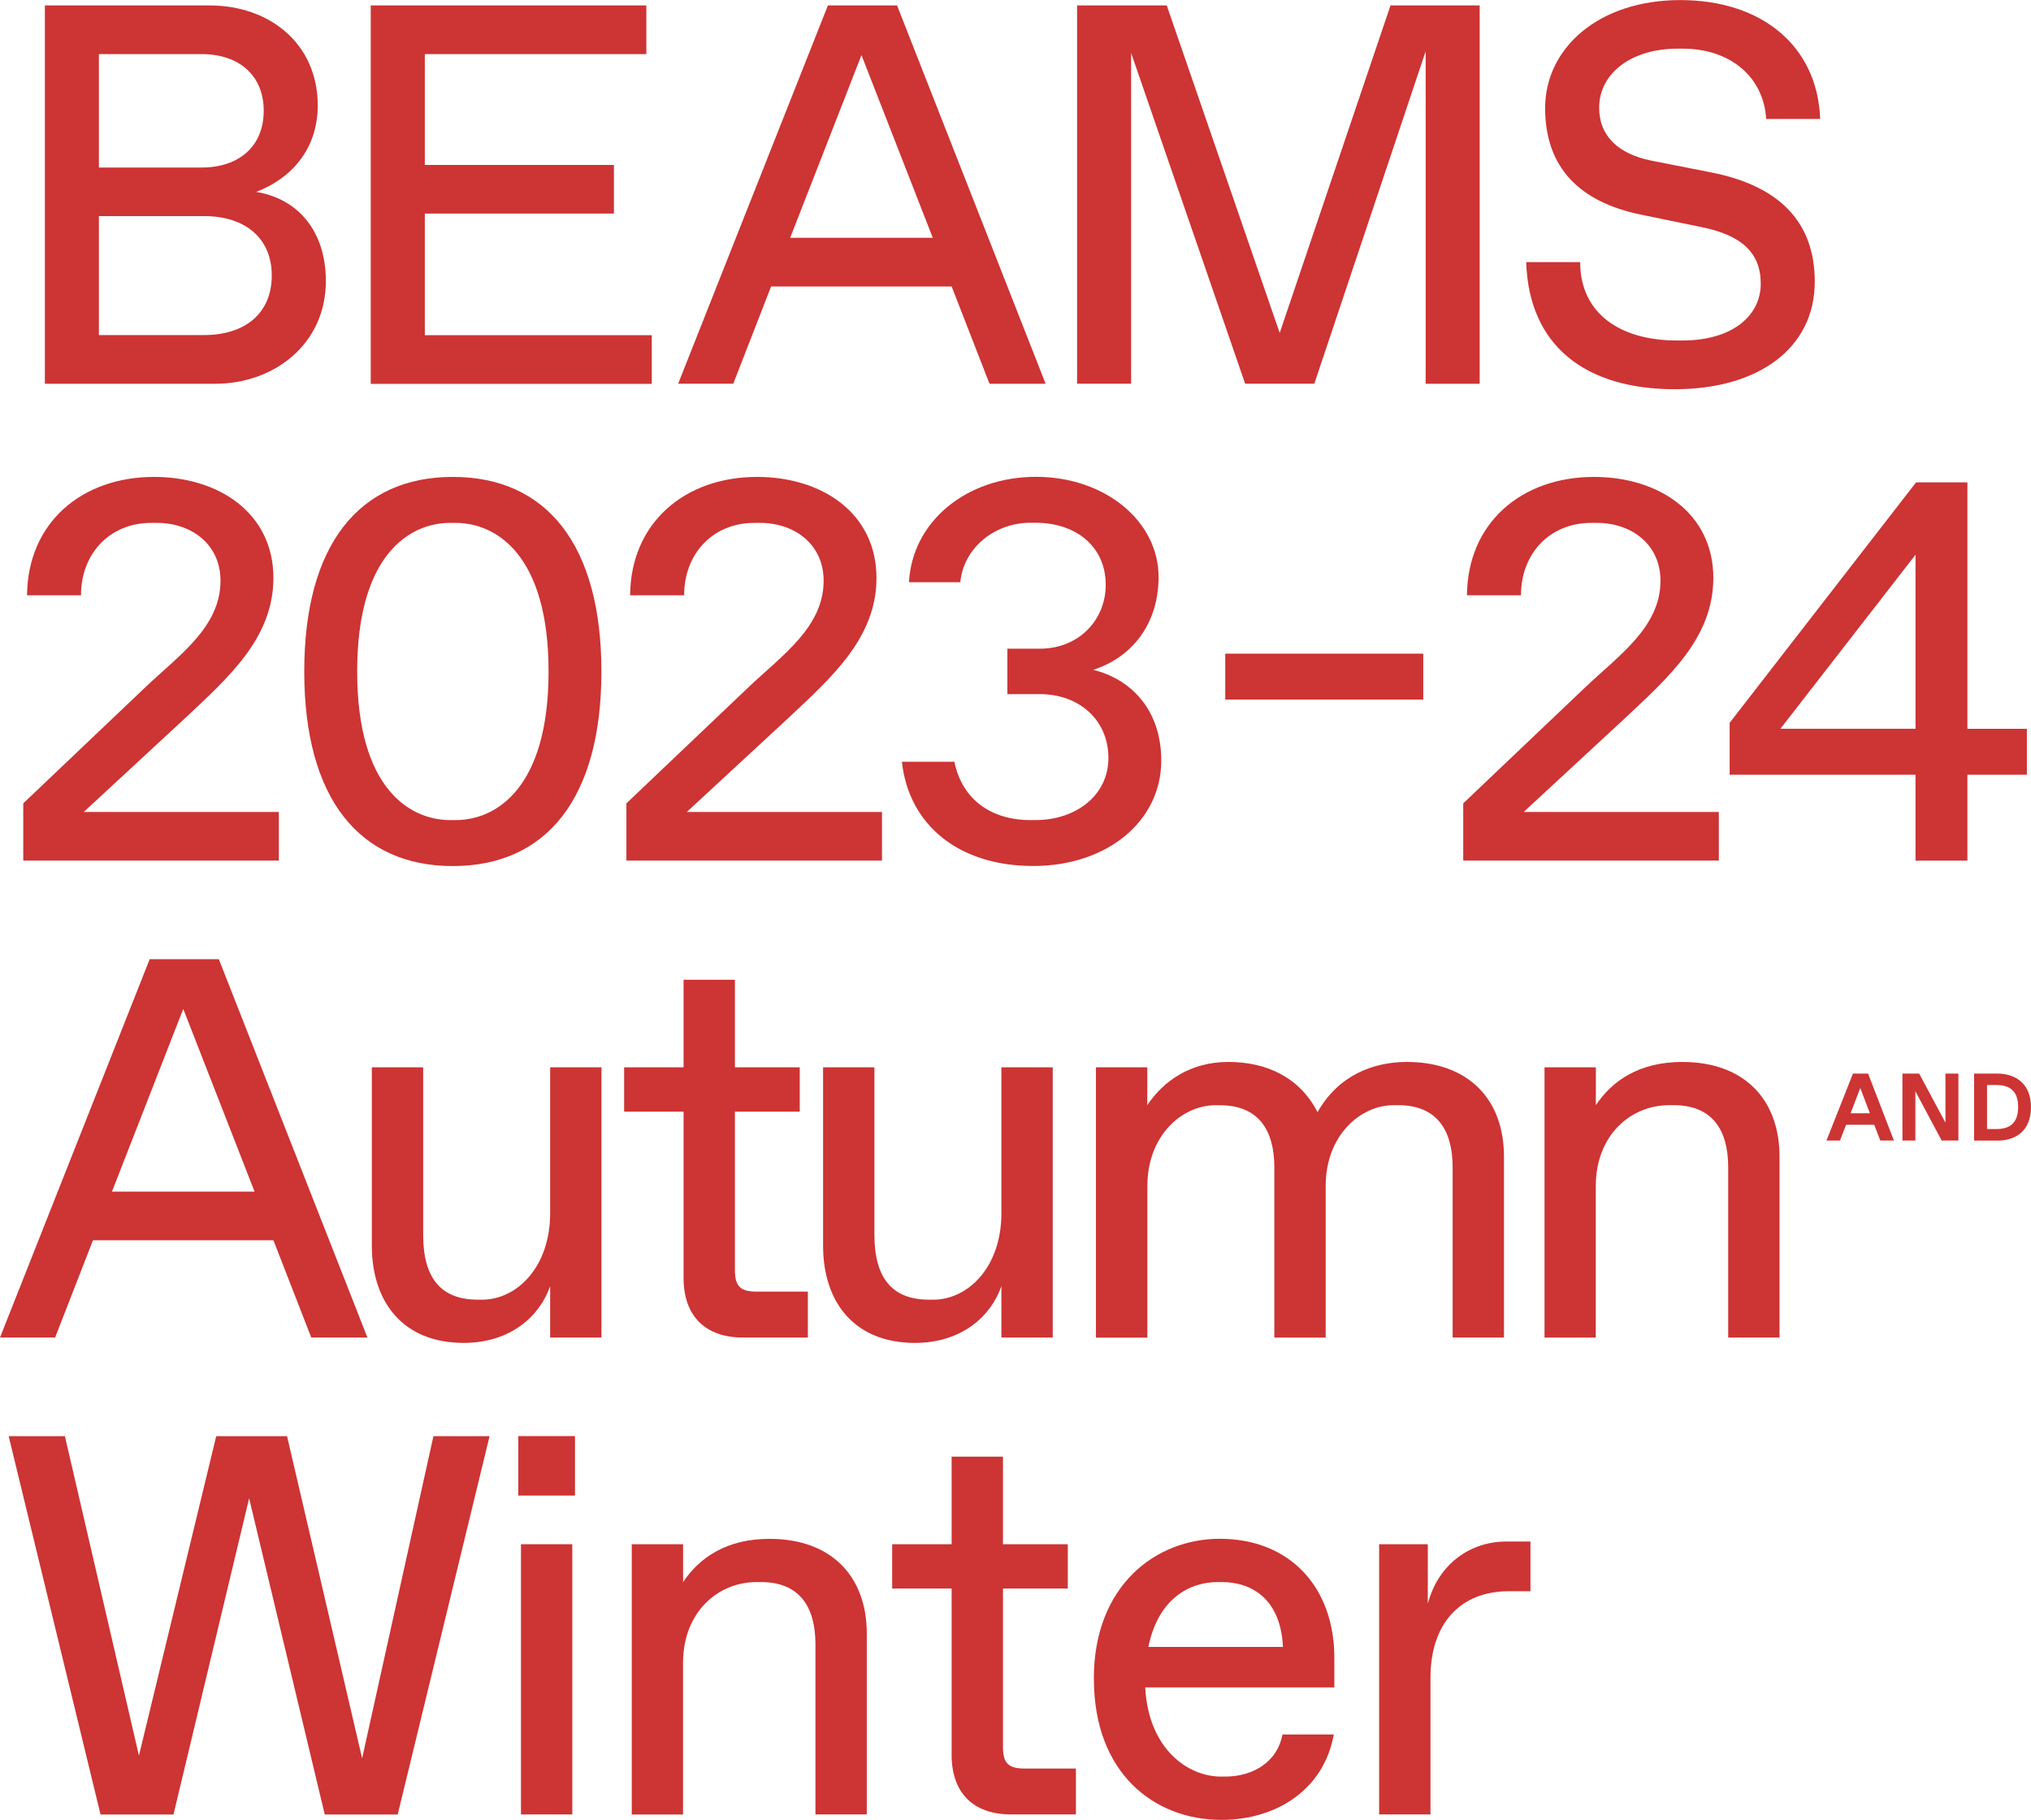
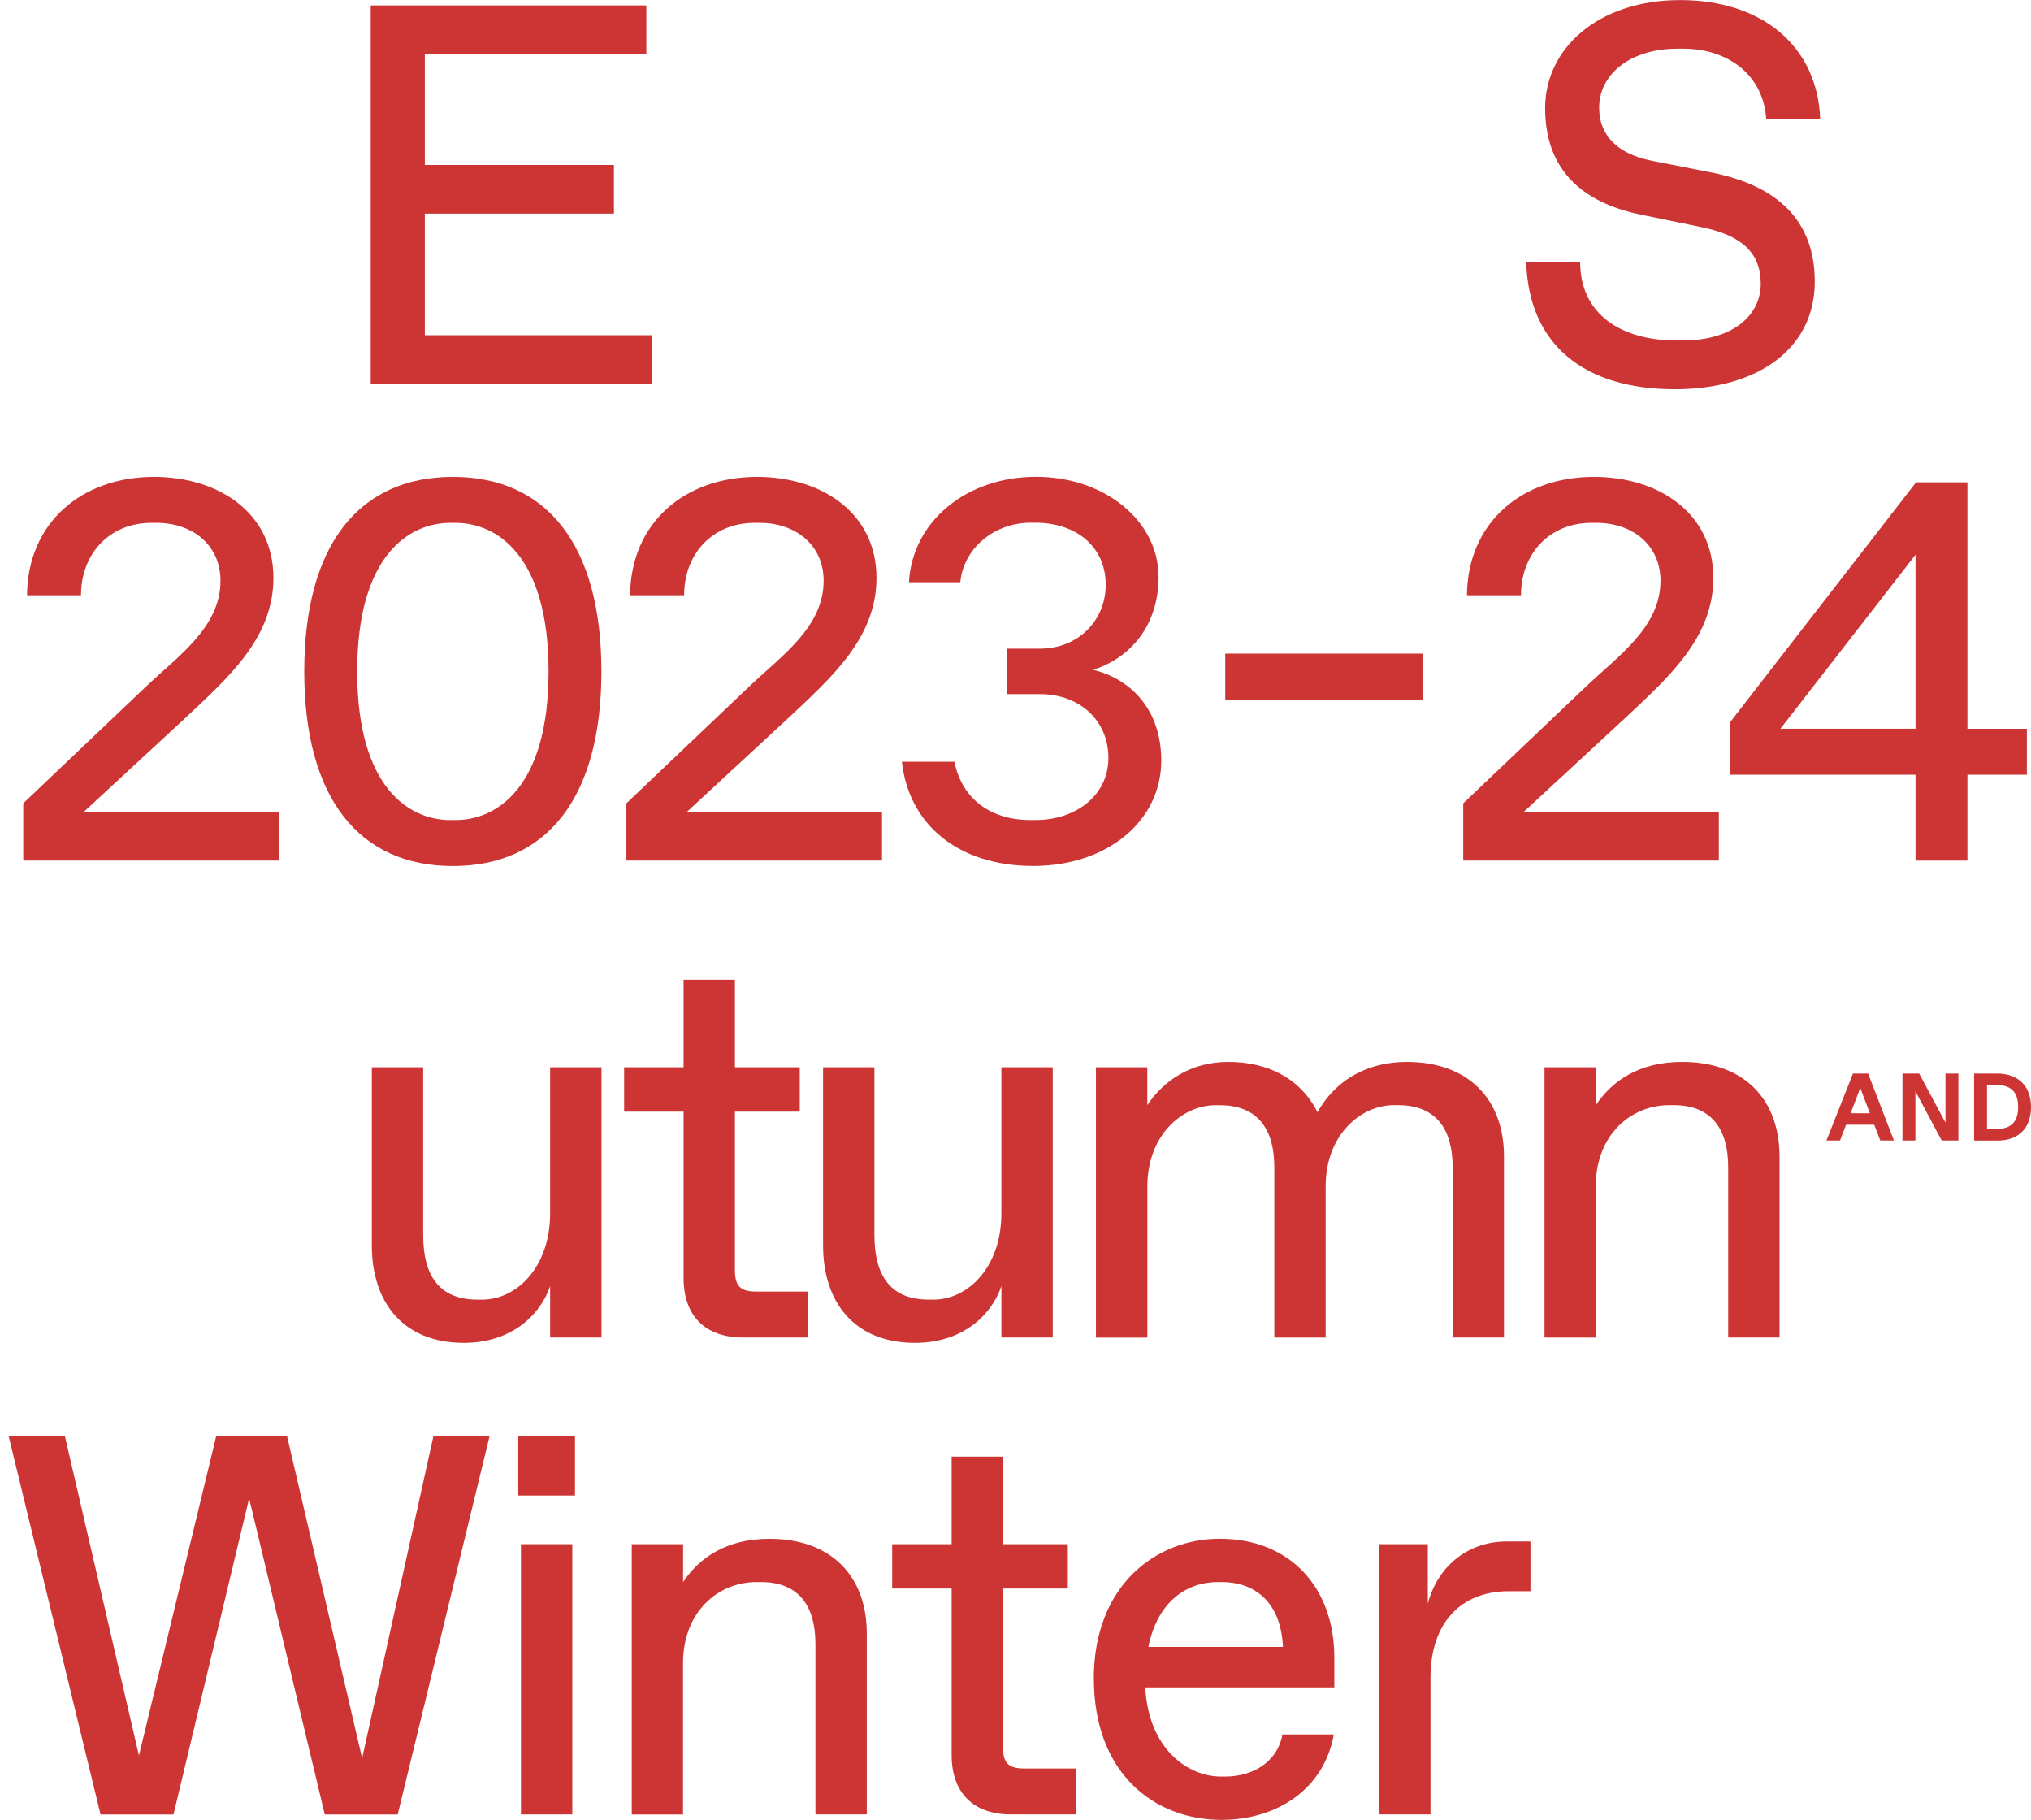
<svg xmlns="http://www.w3.org/2000/svg" id="_レイヤー_2" viewBox="0 0 295.12 264.41">
  <defs>
    <style>.cls-1{fill:#cd3434;stroke-width:0px;}</style>
  </defs>
  <g id="_レイヤー_1-2">
-     <path class="cls-1" d="m6.52,55.75V.79h23.95c8.64,0,15.7,5.5,15.7,14.53,0,6.28-3.77,10.6-8.95,12.56,6.2,1.02,10.13,5.81,10.13,12.96,0,9.11-7.46,14.92-16.1,14.92H6.52Zm7.85-31.41h14.92c5.5,0,9.03-3.14,9.03-8.24s-3.53-8.24-9.03-8.24h-14.92v16.49Zm0,24.34h15.31c5.89,0,9.81-3.14,9.81-8.64s-3.93-8.64-9.81-8.64h-15.31v17.27Z" />
    <path class="cls-1" d="m53.87,55.75V.79h40.05v7.07h-32.19v16.1h27.48v7.07h-27.48v17.67h32.98v7.07h-40.83Z" />
-     <path class="cls-1" d="m143.78,55.75l-5.5-14.13h-26.23l-5.5,14.13h-8.01L120.3.79h10.05l21.59,54.97h-8.17Zm-28.97-21.2h20.73l-10.36-26.54-10.36,26.54Z" />
-     <path class="cls-1" d="m202.05.79h12.96v54.97h-7.85V7.46l-16.18,48.29h-10.05l-16.57-48.06v48.06h-7.85V.79h13.03l16.41,47.58L202.05.79Z" />
    <path class="cls-1" d="m221.76,38.08h7.85c0,7.46,5.81,11.39,14.06,11.39h.79c7.38,0,11.39-3.69,11.39-8.24s-2.83-7.07-8.64-8.24l-8.79-1.81c-8.79-1.81-13.9-6.75-13.9-15.47s7.77-15.7,19.63-15.7,19.94,6.67,20.34,17.27h-7.85c-.39-6.28-5.42-10.21-12.09-10.21h-.79c-6.83,0-11.39,3.69-11.39,8.56,0,4.24,2.91,6.75,7.54,7.7l8.79,1.73c9.5,1.88,15,6.91,15,15.86,0,9.66-8.17,15.63-20.34,15.63-12.96,0-21.2-6.28-21.59-18.45Z" />
    <path class="cls-1" d="m12.17,117.97h28.35v7.07H3.38v-8.32l17.75-16.88c4.87-4.63,10.91-8.72,10.91-15.47,0-5.18-4.08-8.4-9.27-8.4h-.79c-6.05,0-10.21,4.48-10.21,10.52H3.93c.08-10.52,7.93-17.2,18.45-17.2,9.42,0,17.35,5.26,17.35,14.68,0,8.72-6.52,14.45-12.88,20.42l-14.68,13.58Z" />
    <path class="cls-1" d="m44.21,97.56c0-18.45,8.01-28.27,21.59-28.27s21.59,9.82,21.59,28.27-8.01,28.27-21.59,28.27-21.59-9.82-21.59-28.27Zm21.99,21.59c5.89,0,13.51-4.63,13.51-21.59s-7.62-21.59-13.51-21.59h-.79c-5.89,0-13.51,4.63-13.51,21.59s7.62,21.59,13.51,21.59h.79Z" />
    <path class="cls-1" d="m99.81,117.97h28.35v7.07h-37.14v-8.32l17.75-16.88c4.87-4.63,10.91-8.72,10.91-15.47,0-5.18-4.08-8.4-9.27-8.4h-.79c-6.05,0-10.21,4.48-10.21,10.52h-7.85c.08-10.52,7.93-17.2,18.45-17.2,9.42,0,17.35,5.26,17.35,14.68,0,8.72-6.52,14.45-12.88,20.42l-14.68,13.58Z" />
    <path class="cls-1" d="m131.06,110.67h7.62c1.1,5.42,5.26,8.48,11.07,8.48h.71c5.81,0,10.6-3.53,10.6-9.03s-4.24-9.27-9.97-9.27h-4.71v-6.6h4.71c5.73,0,9.58-4.24,9.58-9.27,0-5.65-4.4-9.03-10.21-9.03h-.71c-5.26,0-9.74,3.69-10.21,8.64h-7.46c.47-8.79,8.32-15.31,18.45-15.31s17.82,6.52,17.82,14.53c0,7.07-4.08,11.78-9.5,13.51,5.42,1.33,9.89,5.73,9.89,13.19,0,8.79-7.85,15.31-18.61,15.31s-18.06-5.89-19.08-15.15Z" />
    <path class="cls-1" d="m221.41,117.97h28.35v7.07h-37.14v-8.32l17.75-16.88c4.87-4.63,10.91-8.72,10.91-15.47,0-5.18-4.08-8.4-9.27-8.4h-.79c-6.05,0-10.21,4.48-10.21,10.52h-7.85c.08-10.52,7.93-17.2,18.45-17.2,9.42,0,17.35,5.26,17.35,14.68,0,8.72-6.52,14.45-12.88,20.42l-14.68,13.58Z" />
    <path class="cls-1" d="m278.34,125.04v-12.48h-27.01v-7.54l27.09-34.94h7.46v35.81h8.64v6.67h-8.64v12.48h-7.54Zm-19.63-19.16h19.63v-25.28l-19.63,25.28Z" />
-     <path class="cls-1" d="m45.23,194.33l-5.5-14.13H13.51l-5.5,14.13H0l21.75-54.97h10.05l21.59,54.97h-8.17Zm-28.97-21.2h20.73l-10.36-26.54-10.36,26.54Z" />
    <path class="cls-1" d="m54.03,180.98v-25.91h7.46v24.34c0,6.28,2.59,9.42,7.93,9.42h.63c5.03,0,9.89-4.71,9.89-12.56v-21.2h7.46v39.26h-7.46v-7.46c-1.49,4.32-5.73,8.24-12.56,8.24-8.79,0-13.35-5.89-13.35-14.13Z" />
    <path class="cls-1" d="m107.97,194.33c-5.5,0-8.64-3.14-8.64-8.64v-24.18h-8.64v-6.44h8.64v-12.72h7.46v12.72h9.42v6.44h-9.42v23.01c0,2.36.79,3.14,3.14,3.14h7.46v6.67h-9.42Z" />
    <path class="cls-1" d="m119.6,180.98v-25.91h7.46v24.34c0,6.28,2.59,9.42,7.93,9.42h.63c5.03,0,9.89-4.71,9.89-12.56v-21.2h7.46v39.26h-7.46v-7.46c-1.49,4.32-5.73,8.24-12.56,8.24-8.79,0-13.35-5.89-13.35-14.13Z" />
    <path class="cls-1" d="m159.25,194.33v-39.26h7.46v5.5c2.36-3.53,6.28-6.28,11.78-6.28s10.36,2.2,12.96,7.3c3.06-5.42,8.17-7.3,12.96-7.3,9.03,0,14.13,5.5,14.13,13.74v26.3h-7.46v-24.73c0-5.5-2.36-9.03-7.93-9.03h-.63c-4.79,0-9.89,4.32-9.89,11.78v21.99h-7.46v-24.73c0-5.5-2.36-9.03-7.93-9.03h-.63c-4.79,0-9.89,4.32-9.89,11.78v21.99h-7.46Z" />
    <path class="cls-1" d="m224.43,194.33v-39.26h7.46v5.5c2.36-3.53,6.28-6.28,12.56-6.28,9.03,0,14.13,5.5,14.13,13.74v26.3h-7.46v-24.73c0-5.5-2.36-9.03-7.93-9.03h-.63c-5.58,0-10.68,4.32-10.68,11.78v21.99h-7.46Z" />
    <path class="cls-1" d="m62.97,208.66h8.17l-13.35,54.97h-10.6l-10.99-45.94-10.99,45.94h-10.6L1.26,208.66h8.17l10.76,46.41,11.23-46.41h10.29l10.91,46.8,10.36-46.8Z" />
    <path class="cls-1" d="m75.31,217.29v-8.64h8.24v8.64h-8.24Zm.39,46.33v-39.26h7.46v39.26h-7.46Z" />
    <path class="cls-1" d="m91.8,263.62v-39.26h7.46v5.5c2.36-3.53,6.28-6.28,12.56-6.28,9.03,0,14.13,5.5,14.13,13.74v26.3h-7.46v-24.73c0-5.5-2.36-9.03-7.93-9.03h-.63c-5.58,0-10.68,4.32-10.68,11.78v21.99h-7.46Z" />
    <path class="cls-1" d="m146.92,263.62c-5.5,0-8.64-3.14-8.64-8.64v-24.18h-8.64v-6.44h8.64v-12.72h7.46v12.72h9.42v6.44h-9.42v23.01c0,2.36.79,3.14,3.14,3.14h7.46v6.67h-9.42Z" />
    <path class="cls-1" d="m158.94,243.91c0-13.58,9.03-20.34,18.3-20.34,10.21,0,16.65,7.07,16.65,17.27v4.32h-27.48c.47,8.95,6.2,12.96,10.99,12.96h.63c3.85,0,7.54-1.96,8.32-6.12h7.46c-1.41,7.93-8.24,12.41-16.33,12.41-9.74,0-18.53-6.75-18.53-20.49Zm27.48-4.63c-.31-6.83-4.4-9.42-8.87-9.42h-.63c-4.08,0-8.64,2.43-10.05,9.42h19.55Z" />
    <path class="cls-1" d="m200.4,263.62v-39.26h7.07v8.64c1.57-5.89,6.28-9.03,11.39-9.03h3.53v7.22h-3.14c-7.07,0-11.39,4.71-11.39,12.56v19.87h-7.46Z" />
    <path class="cls-1" d="m273.22,165.71l-.88-2.29h-4.09l-.88,2.29h-1.97l3.85-9.73h2.2l3.75,9.73h-1.99Zm-4.32-3.96h2.81l-1.4-3.68-1.4,3.68Z" />
    <path class="cls-1" d="m282.69,155.98h1.88v9.73h-2.43l-3.82-7.16v7.16h-1.88v-9.73h2.43l3.82,7.13v-7.13Z" />
    <path class="cls-1" d="m286.85,165.71v-9.73h3.34c2.92,0,4.93,1.67,4.93,4.87s-1.95,4.87-4.87,4.87h-3.41Zm1.88-1.67h1.32c1.88,0,3.2-.76,3.2-3.2s-1.32-3.2-3.2-3.2h-1.32v6.39Z" />
    <path class="cls-1" d="m178.04,101.64v-6.67h28.77v6.67h-28.77Z" />
  </g>
</svg>